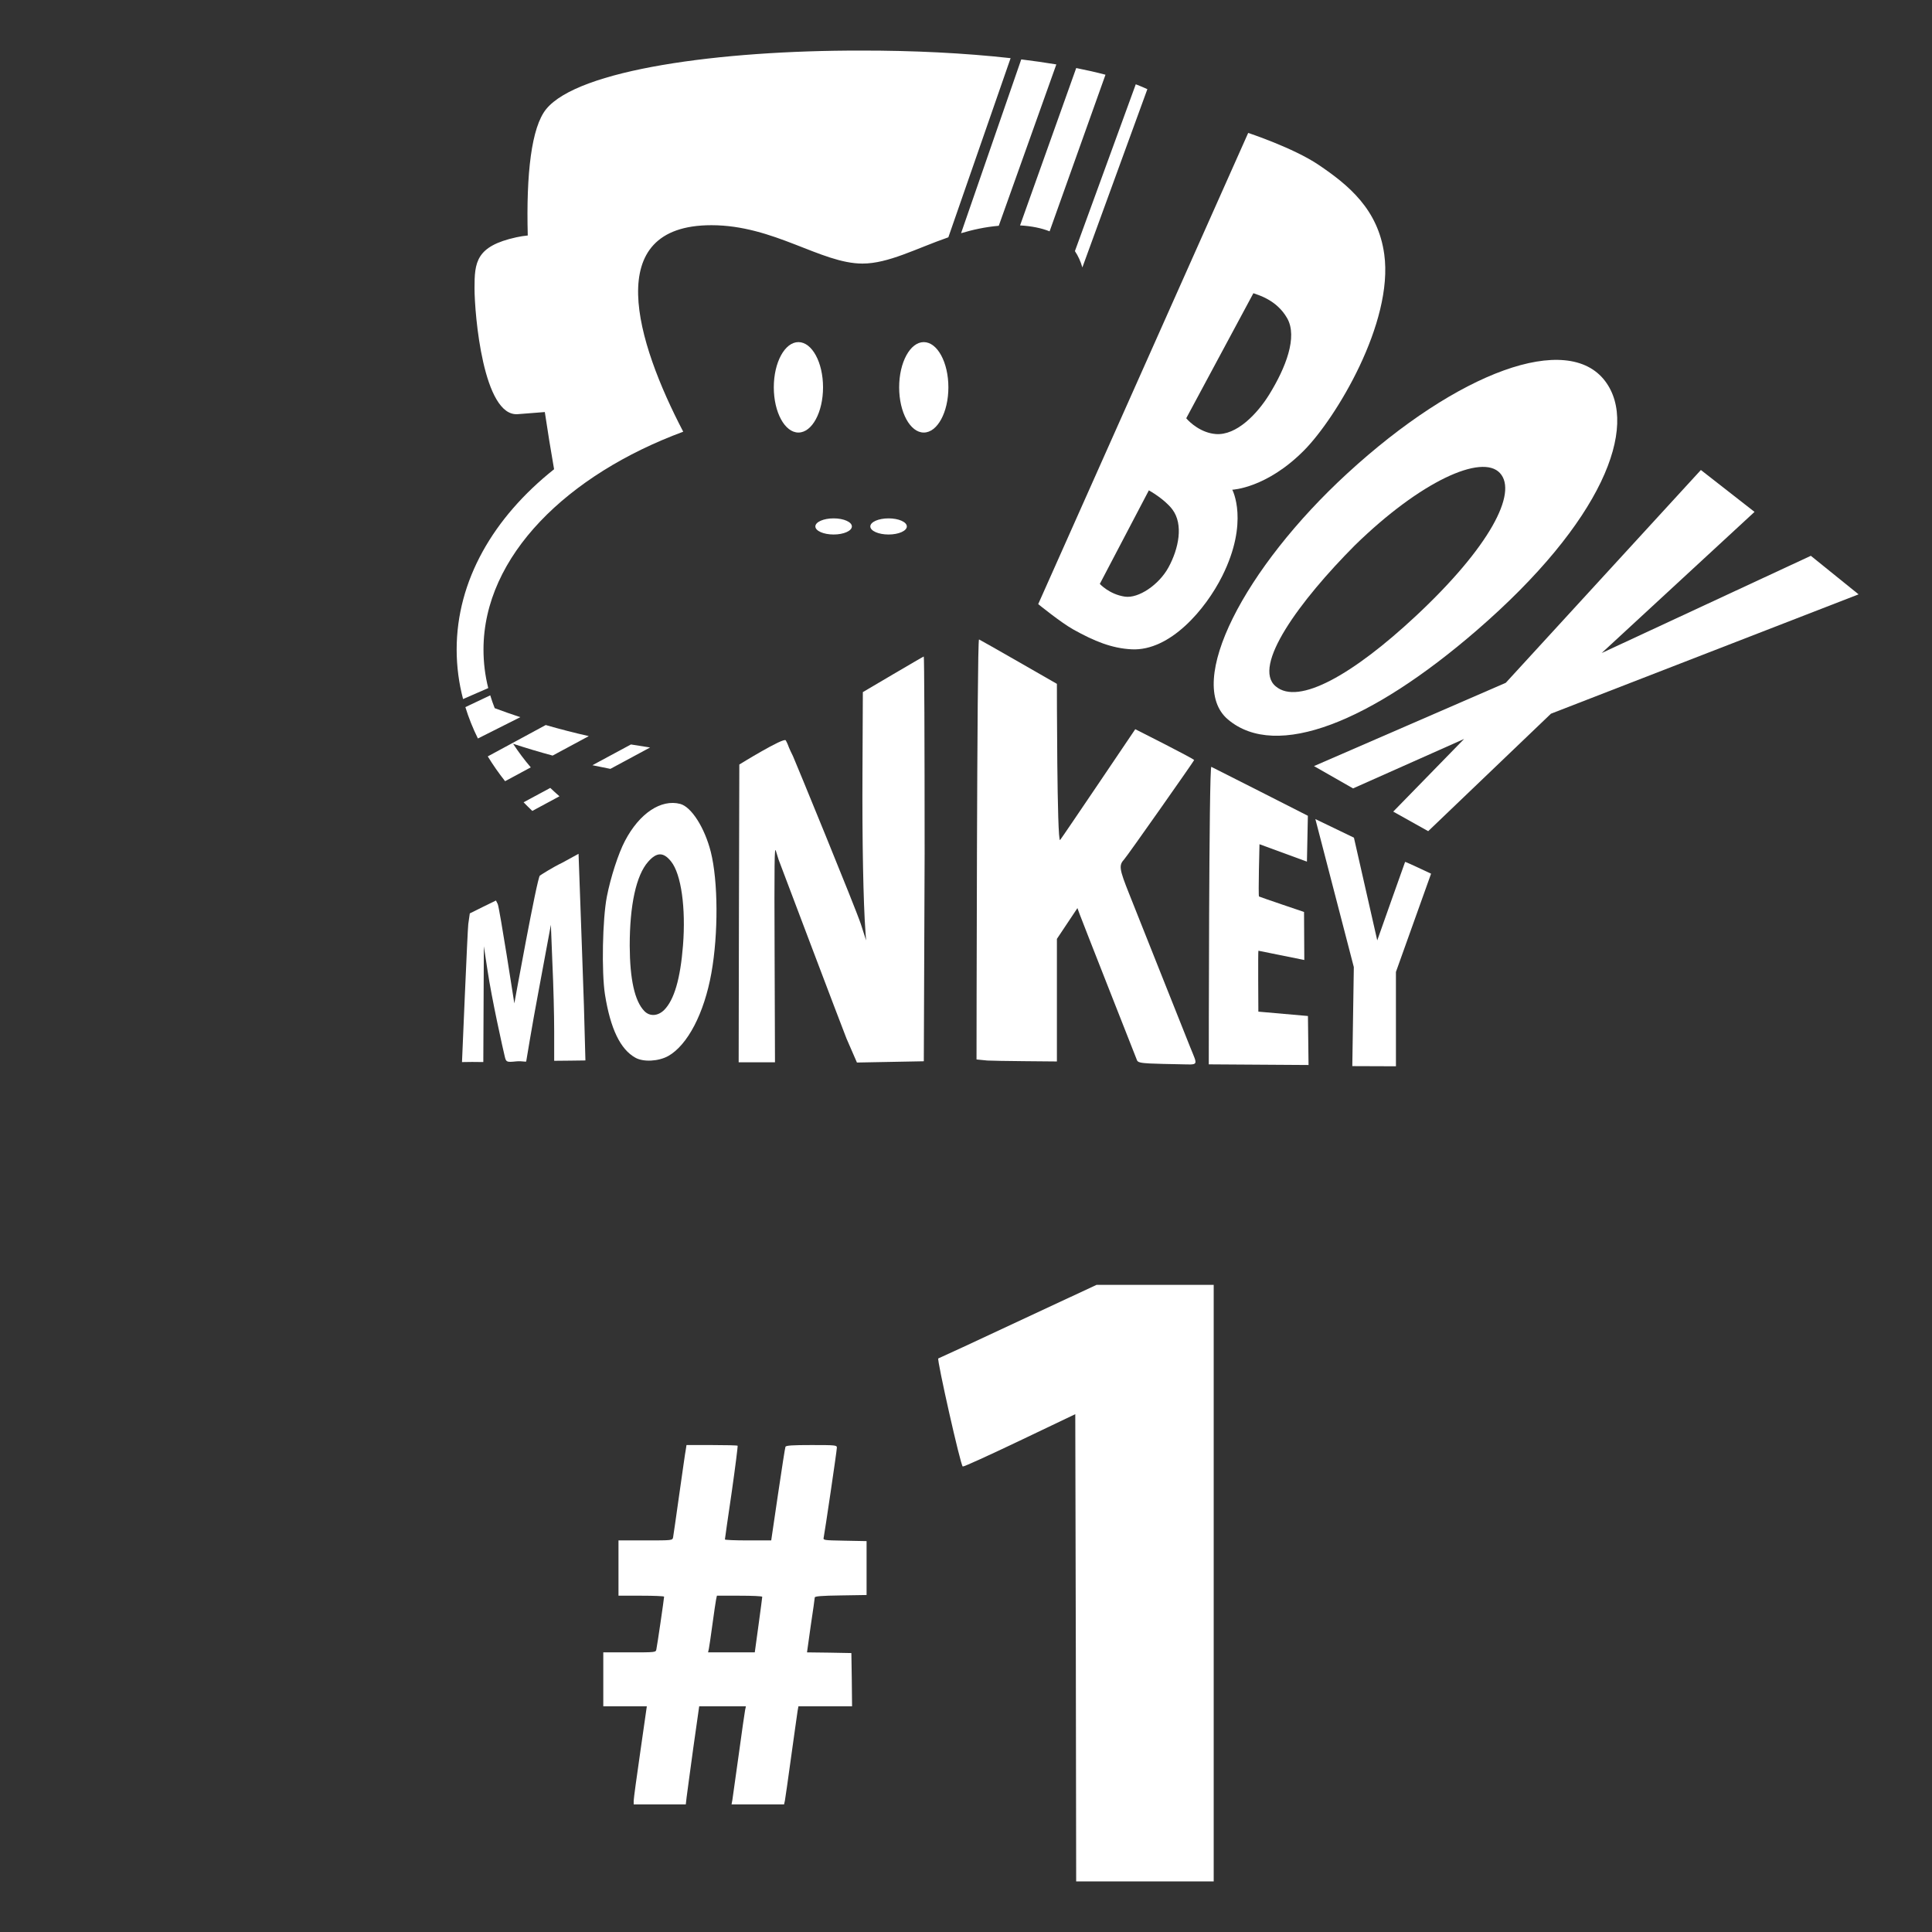
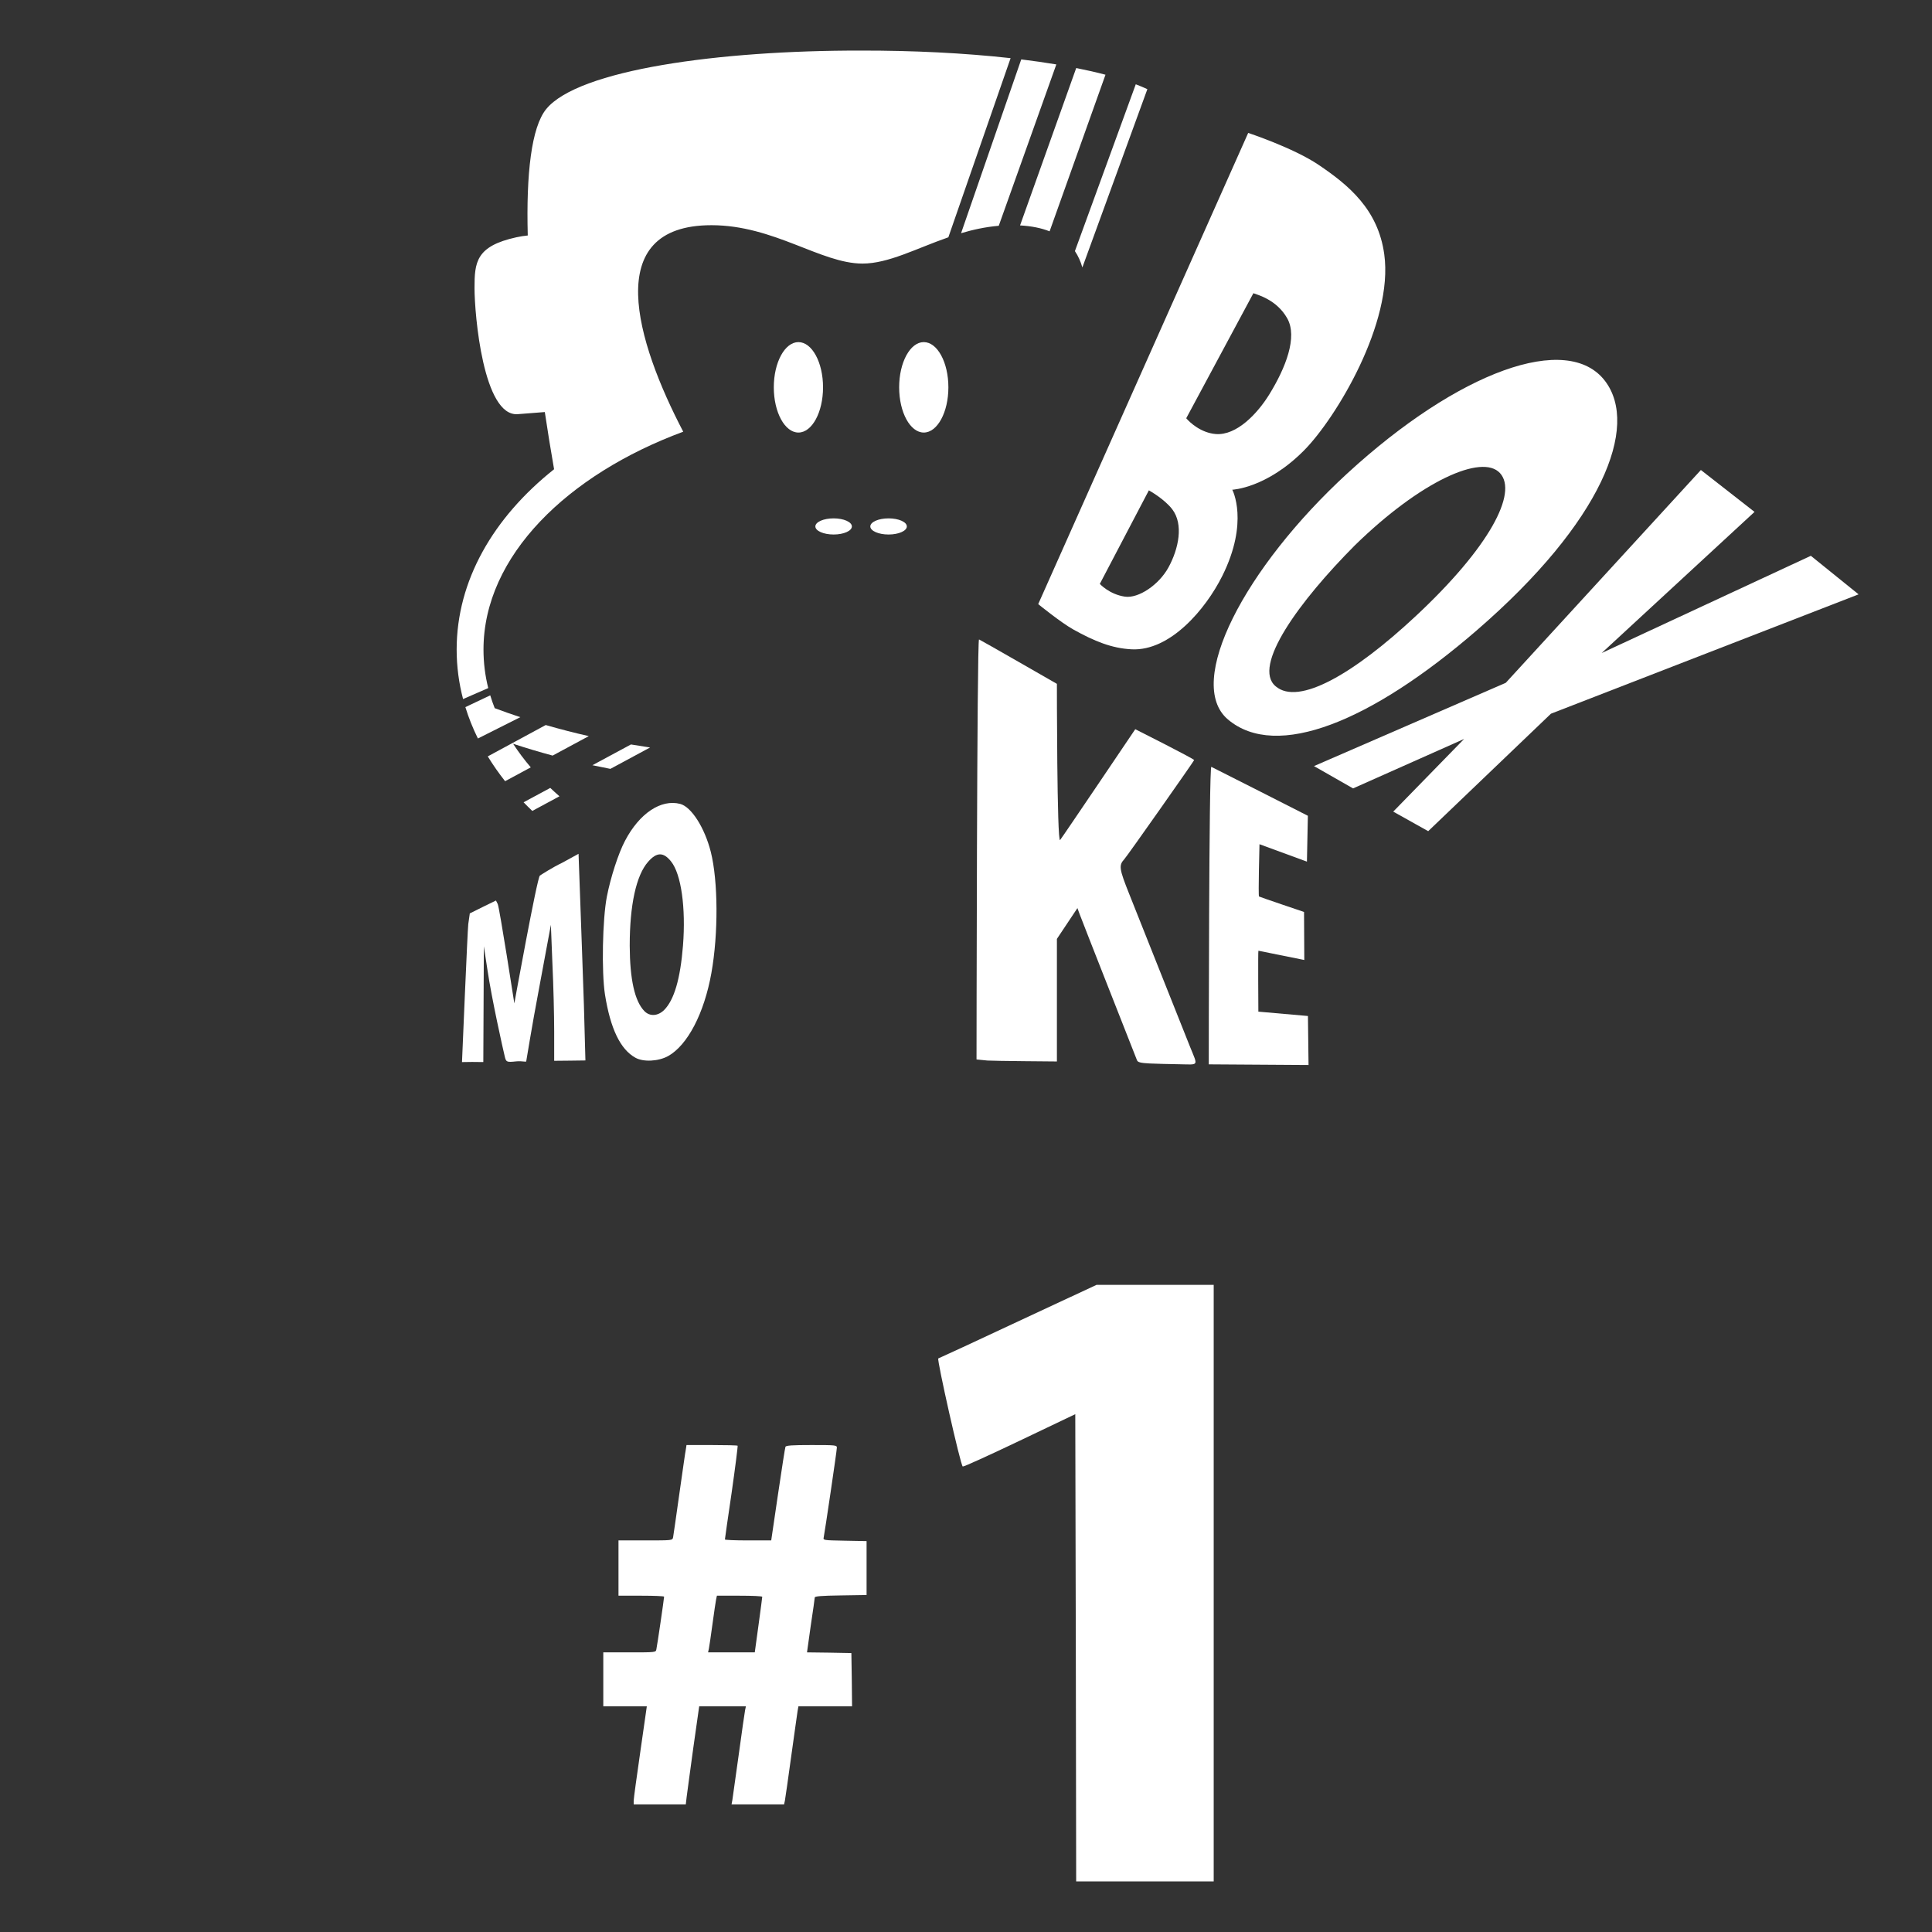
<svg xmlns="http://www.w3.org/2000/svg" width="100%" height="100%" viewBox="0 0 1080 1080" version="1.1" xml:space="preserve" style="fill-rule:evenodd;clip-rule:evenodd;stroke-linejoin:round;stroke-miterlimit:2;">
  <rect x="0" y="0" width="1080" height="1080" fill="#333333" stroke="none" />
  <g id="LogoV4-Number1">
    <path d="M354.242,1006.59c0,-1.236 1.699,-13.521 3.708,-27.428l3.632,-25.343l-12.131,0l-12.208,0l0,-15.067l0,-15.066l14.681,0c14.603,0 14.68,0 14.989,-1.7c0.464,-1.932 4.327,-28.511 4.327,-29.438c0,-0.309 -5.718,-0.541 -12.749,-0.541l-12.749,0l0,-15.453l0,-15.453l15.067,0c14.989,0 15.067,0 15.453,-1.699c0.154,-1.005 1.777,-11.822 3.477,-24.184c1.777,-12.285 3.322,-23.566 3.631,-24.879l0.387,-2.55l14.062,0c7.803,0 14.294,0.154 14.525,0.386c0.155,0.232 -1.313,11.976 -3.322,26.038c-2.086,14.14 -3.786,25.961 -3.786,26.348c0,0.309 5.795,0.54 12.981,0.54l12.903,0l3.786,-25.729c2.086,-14.062 3.94,-26.115 4.172,-26.579c0.232,-0.772 3.863,-1.004 14.526,-1.004c13.598,0 14.216,0.077 14.216,1.468c0,1.623 -6.722,47.054 -7.34,50.067c-0.386,1.7 -0.386,1.7 11.744,1.932l12.208,0.232l0,30.133l-14.448,0.232c-10.817,0.154 -14.526,0.463 -14.526,1.159c0,0.463 -1.004,7.649 -2.241,15.762l-2.086,14.912l12.363,0.154l12.439,0.232l0.232,14.912l0.154,14.835l-14.989,0l-14.989,0l-0.464,2.55c-0.232,1.313 -1.777,12.748 -3.554,25.265c-1.7,12.517 -3.322,23.72 -3.554,24.956l-0.464,2.087l-14.68,0l-14.68,0l0.463,-2.473c0.232,-1.391 1.777,-12.826 3.555,-25.343c1.699,-12.516 3.322,-23.72 3.554,-24.879l0.463,-2.163l-13.057,0l-13.058,0l-3.322,23.411c-1.778,12.826 -3.4,25.188 -3.709,27.429l-0.464,4.018l-14.525,0l-14.603,0l0,-2.087Zm69.769,-98.125c1.159,-8.422 2.087,-15.531 2.087,-15.84c0,-0.386 -5.718,-0.618 -12.672,-0.618l-12.671,0l-0.464,2.164c-0.232,1.159 -1.159,7.34 -2.009,13.675c-0.85,6.413 -1.777,12.517 -2.009,13.754l-0.463,2.086l26.115,0l2.086,-15.221Z" style="fill:#fff;fill-rule:nonzero;" />
    <path d="M601.386,921.129l-0.3,-130.598l-30.952,14.777c-16.974,8.088 -31.351,14.678 -31.951,14.478c-1.198,-0.4 -14.577,-60.007 -13.678,-60.407c0.399,-0.099 20.468,-9.385 44.531,-20.668l43.932,-20.468l65.498,0l0,333.484l-38.44,0l-38.441,0l-0.199,-130.598Z" style="fill:#fff;fill-rule:nonzero;" />
  </g>
  <g id="LogoV4-Box">
    <g>
      <path d="M355.172,591.257c-8.451,-4.704 -13.948,-16.275 -16.983,-35.277c-1.969,-12.512 -1.395,-42.333 1.066,-54.844c2.051,-10.537 6.4,-24.083 10.092,-31.044c8.04,-15.428 20.183,-23.518 30.931,-20.696c6.236,1.693 13.62,13.264 17.066,26.81c4.102,16.369 4.266,45.719 0.328,67.732c-4.02,22.484 -13.291,40.263 -24.121,46.378c-5.416,3.01 -13.866,3.481 -18.379,0.941Zm16.126,-26.697c5.579,-5.644 9.025,-17.403 10.502,-36.03c1.641,-20.978 -0.985,-39.886 -6.646,-46.942c-4.266,-5.362 -8.04,-5.362 -12.881,0.188c-6.646,7.526 -10.256,24.177 -10.256,46.848c0.082,18.909 2.79,31.044 8.205,36.594c3.035,3.105 7.548,2.823 11.076,-0.658Z" style="fill:#fff;fill-rule:nonzero;" />
-       <path d="M413.059,514.753l0.226,-87.385c0,0 24.822,-15.331 25.938,-13.509c0.628,0.955 1.602,3.332 1.812,4.027c0.279,0.694 1.256,2.864 2.232,4.774c0.907,1.909 34.883,84.628 37.953,93.916l2.93,9.114l-0.349,-4.774c-1.186,-15.798 -1.884,-50.431 -1.674,-89.404l0.209,-44.615c0,0 33.708,-19.909 34.057,-19.909c0.279,-0.087 0.477,47.425 0.477,110.354l-0.457,115.913l-37.381,0.705l-5.835,-13.413c-2.721,-6.77 -37.604,-99.038 -37.953,-99.993c-0.279,-0.955 -0.976,-3.125 -1.535,-4.948c-0.767,-2.69 -0.907,5.99 -0.697,57.548l0.209,60.673l-20.302,0l0.14,-79.074Z" style="fill:#fff;fill-rule:nonzero;" />
      <path d="M258.258,593.715c0,0 3.085,-73.892 3.511,-77.156l0.852,-5.959l7.24,-3.597l7.383,-3.611l0.993,1.979c0.994,2.074 9.281,55.53 9.281,55.53c0,0 12.713,-70.234 14.275,-71.438c0.993,-0.672 7.29,-4.707 12.401,-7.134l9.219,-5.047l1.003,27.839c0.568,14.9 1.42,40.375 1.988,56.601l0.851,31.076l-8.66,0.115l-8.802,0.085l0,-16.38c0,-9.09 -0.426,-26.183 -0.994,-38.053l-0.852,-21.593l-6.814,36.69c-3.833,20.189 -6.815,38.898 -6.957,39.575c0,0.663 -2.129,-0.28 -5.678,0.091c-5.111,0.534 -5.537,0.389 -6.247,-2.377c-0.994,-4.063 -7.372,-32.528 -9.785,-48.94l-1.988,-13.047l-0.301,64.738l-6.24,-0.063l-5.679,0.076Z" style="fill:#fff;fill-rule:nonzero;" />
    </g>
    <g>
-       <path d="M755.945,595.968l0.852,-55.342l-21.496,-82.753l21.555,10.388l13.036,57.426c0,0 15.447,-43.703 15.569,-43.882c0.243,-0.18 14.52,6.593 14.52,6.593l-19.651,54.934l0.014,52.725l-24.399,-0.089Z" style="fill:#fff;fill-rule:nonzero;" />
      <path d="M731.484,595.343l-55.77,-0.365c0,0 0.048,-166.856 1.434,-166.308c0.882,0.365 53.959,27.354 53.959,27.354l-0.524,25.629l-26.523,-9.731c0,0 -0.765,28.854 -0.262,29.219c0.63,0.364 25.167,8.655 25.167,8.655l0.147,26.848c0,0 -24.897,-5.004 -25.653,-5.186c-0.26,-0.063 -0.029,34.056 -0.029,34.056l27.715,2.436l0.339,27.393Z" style="fill:#fff;fill-rule:nonzero;" />
      <path d="M642.774,594.492c-5.192,-0.26 -6.79,-0.692 -7.189,-1.817c-0.3,-0.779 -31.498,-79.937 -32.097,-81.754l-1.199,-3.288l-11.475,17.216l0,68.518c0,0 -35.446,-0.259 -38.841,-0.519l-6.09,-0.606c0,0 0.2,-235.14 1.398,-234.794c0.798,0.26 43.533,24.829 43.533,24.829c0,0 0,89.281 1.797,87.291c0.998,-1.125 42.011,-61.939 42.011,-61.939c0,0 32.917,16.57 32.917,17.262c0,0.432 -37.399,53.648 -39.096,55.465c-3.096,3.374 -2.796,5.363 2.795,19.378c3.096,7.614 32.603,82.127 34.001,85.414c4.493,11.16 5.192,9.949 -6.09,9.776c-5.392,-0.086 -12.781,-0.259 -16.375,-0.432Z" style="fill:#fff;fill-rule:nonzero;" />
    </g>
    <g>
      <path id="X-Clean" d="M950.803,262.731l-109.06,118.957l-107.219,46.563l21.847,12.47l62.078,-27.64l-39.621,40.615l19.542,10.933l68.617,-65.664l171.971,-66.72l-26.688,-21.548l-116.927,54.353l85.45,-78.899l-29.99,-23.42Z" style="fill:#fff;" />
      <path id="O-Clean" d="M753.122,264.667c62.104,-57.066 123.219,-79.336 144.158,-51.629c19.138,25.324 -1.513,78.571 -71.761,139.327c-58.967,50.999 -111.96,72.755 -139.089,49.824c-24.21,-20.464 9.275,-84.765 66.692,-137.522Zm4.254,40.174c36.734,-35.88 71.064,-51.332 81.111,-40.394c10.096,10.991 -5.791,41.46 -47.147,80.022c-34.714,32.369 -65.415,50.068 -78.209,39.199c-13.477,-11.168 13.371,-47.814 44.245,-78.827Z" style="fill:#fff;" />
      <path id="B-clean" d="M697.747,74.307l-117.38,263.399c0,0 12.592,10.269 19.723,14.238c11.579,6.445 21.354,10.478 32.528,11.029c21.477,1.059 41.319,-22.355 50.607,-40.933c15.191,-30.384 5.627,-48.281 5.627,-48.281c0,0 19.143,-0.76 40.216,-22.083c17.702,-17.913 49.997,-71.238 44.743,-109.506c-3.436,-25.034 -19.777,-38.61 -36.787,-50.072c-14.068,-9.479 -39.277,-17.791 -39.277,-17.791Zm-55.527,199.804l-27.416,52.292c0,0 5.287,5.841 14.013,7.125c7.595,1.118 19.045,-6.622 24.349,-16.315c5.73,-10.473 8.521,-24.081 2.18,-32.453c-4.47,-5.901 -13.126,-10.649 -13.126,-10.649Zm58.436,-110.206l-37.546,69.9c2.071,2.477 8.374,8.189 16.505,8.827c11.675,0.917 23.347,-11.47 29.951,-22.191c9.117,-14.8 15.92,-32.03 9.986,-42.519c-5.938,-10.495 -16.661,-13.126 -18.896,-14.017Z" style="fill:#fff;" />
    </g>
    <path id="MonkeyBlack" d="M307.604,440.45c1.666,1.584 3.379,3.146 5.138,4.683l-15.186,8.179c-1.667,-1.587 -3.29,-3.196 -4.869,-4.828l14.917,-8.034Zm-2.534,-35.152c7.862,2.276 15.888,4.345 24.062,6.197l-20.207,10.884c-7.507,-2.026 -14.879,-4.233 -22.104,-6.612c2.945,4.521 6.249,8.924 9.883,13.194l-14.355,7.732c-3.55,-4.491 -6.783,-9.117 -9.68,-13.864l32.401,-17.531Zm47.629,10.863c3.545,0.602 7.112,1.165 10.702,1.687l-22.199,11.956c-3.37,-0.645 -6.718,-1.326 -10.043,-2.041l21.54,-11.602Zm-78.651,-27.464c0.729,2.416 1.563,4.81 2.502,7.181c4.697,1.753 9.467,3.428 14.305,5.023l-23.702,11.926c-2.818,-5.704 -5.163,-11.558 -7.005,-17.54l13.9,-6.59Zm-15.185,2.084c-2.36,-8.979 -3.59,-18.229 -3.59,-27.676c0,-38.517 20.454,-73.742 54.462,-100.798c-1.874,-10.702 -3.607,-21.398 -5.18,-31.966c-5.174,0.372 -10.263,0.765 -15.046,1.174c-19.417,1.658 -24.249,-55.968 -24.249,-70.407c0,-14.44 0.712,-23.503 23.441,-28.474c2.115,-0.462 4.233,-0.791 6.322,-0.994c-0.926,-34.455 2.04,-60.546 10.321,-70.672c17.943,-21.946 96.568,-32.83 176.014,-32.693c28.929,-0.05 57.75,1.362 83.572,4.238l-34.796,100.144c-18.069,6.286 -33.486,14.685 -48.004,14.685c-23.2,0 -49.467,-21.449 -84.414,-21.449c-62.12,0 -41.934,65.386 -15.787,115.438c-64.471,23.85 -111.652,69.392 -111.652,121.774c0,7.328 0.889,14.522 2.652,21.543l-14.066,6.133Zm248.061,-96.498c0,-2.492 -4.57,-4.509 -10.207,-4.509c-5.637,0 -10.204,2.017 -10.204,4.509c0,2.489 4.567,4.511 10.204,4.511c5.637,0 10.207,-2.024 10.207,-4.511Zm-51.133,0c0,-2.492 4.57,-4.509 10.207,-4.509c5.637,0 10.204,2.017 10.204,4.509c0,2.489 -4.567,4.511 -10.204,4.511c-5.637,-0.003 -10.207,-2.024 -10.207,-4.511Zm46.841,-77.761c0,-13.961 6.164,-25.278 13.761,-25.278c7.602,0 13.76,11.317 13.76,25.278c0,13.961 -6.16,25.277 -13.76,25.277c-7.597,0.003 -13.761,-11.316 -13.761,-25.277Zm-70.073,0c0,-13.961 6.164,-25.278 13.763,-25.278c7.603,0 13.761,11.317 13.761,25.278c0,13.961 -6.161,25.277 -13.761,25.277c-7.599,0.003 -13.763,-11.316 -13.763,-25.277Zm202.343,-169.402c2.292,0.876 4.455,1.784 6.481,2.721l-36.336,99.665c-0.956,-3.334 -2.327,-6.397 -4.164,-9.134l34.019,-93.252Zm-64.024,-13.913c6.789,0.831 13.346,1.768 19.617,2.809l-32.186,90.2c-7.432,0.638 -14.427,2.173 -21.063,4.141l33.632,-97.15Zm30.733,4.826c5.779,1.145 11.25,2.391 16.362,3.737l-31.238,87.545c-4.58,-1.812 -10.05,-2.95 -16.517,-3.304l31.393,-87.978Z" style="fill:#fff;" />
  </g>
</svg>